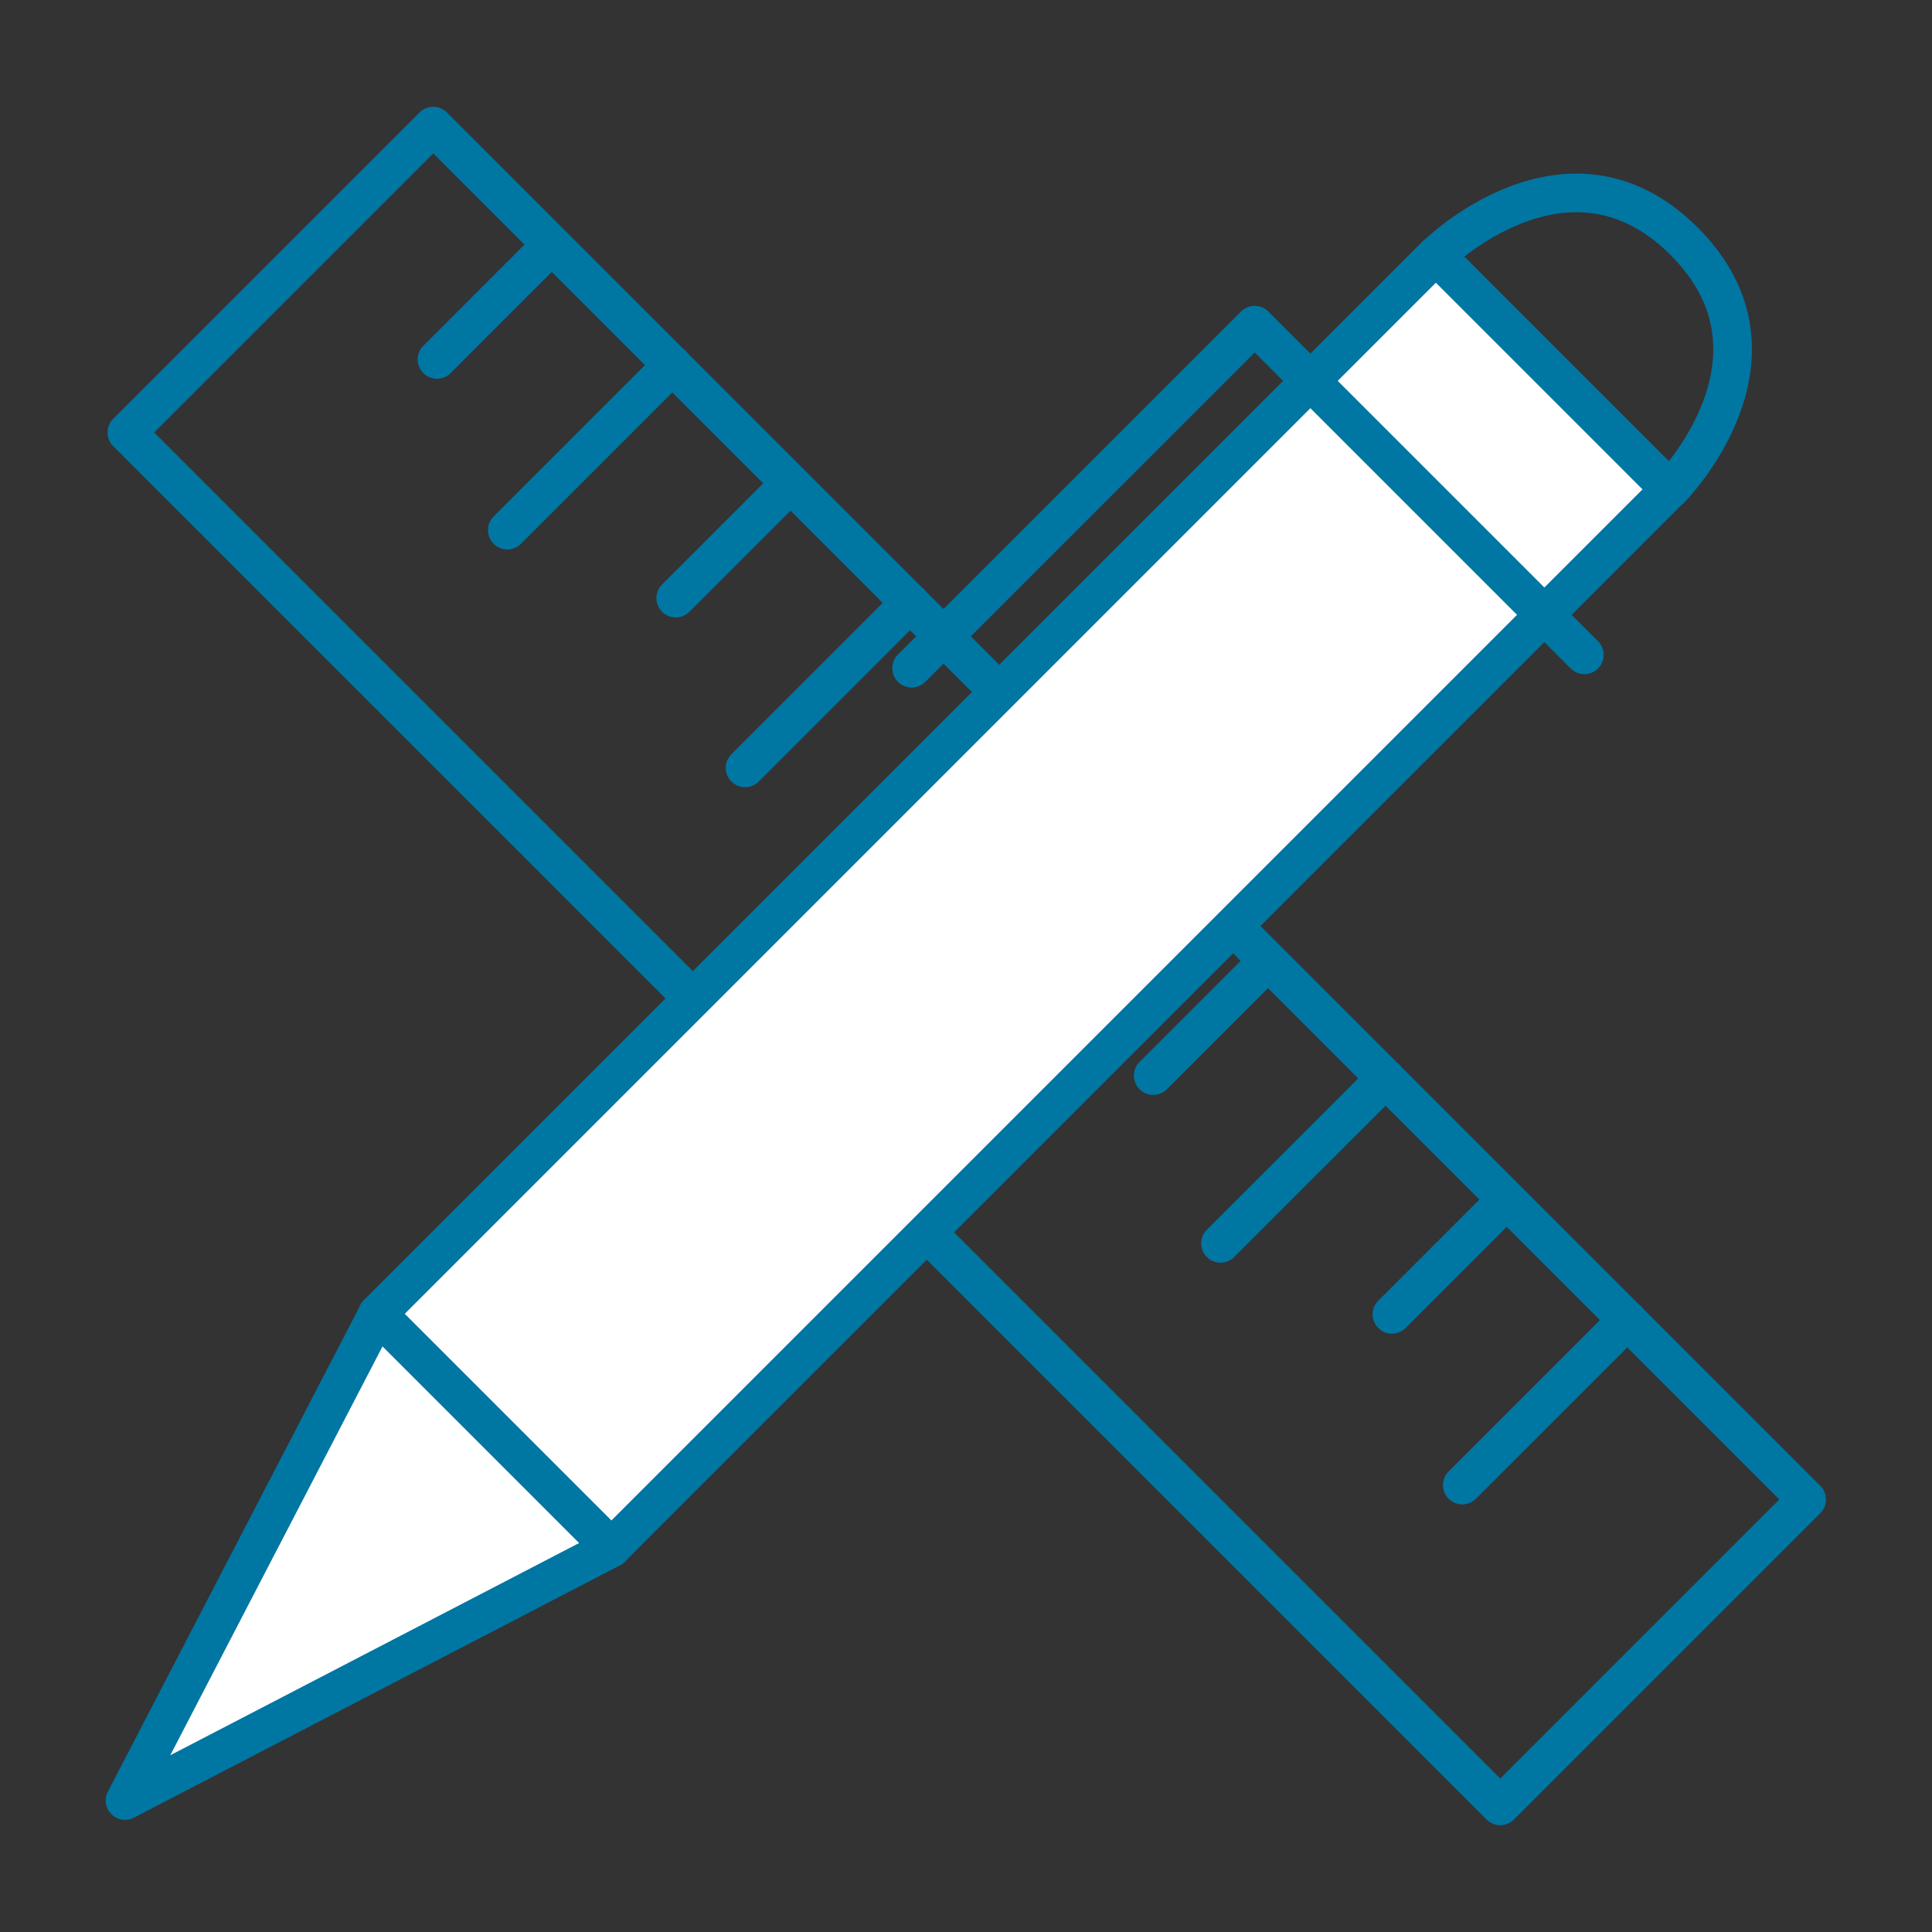
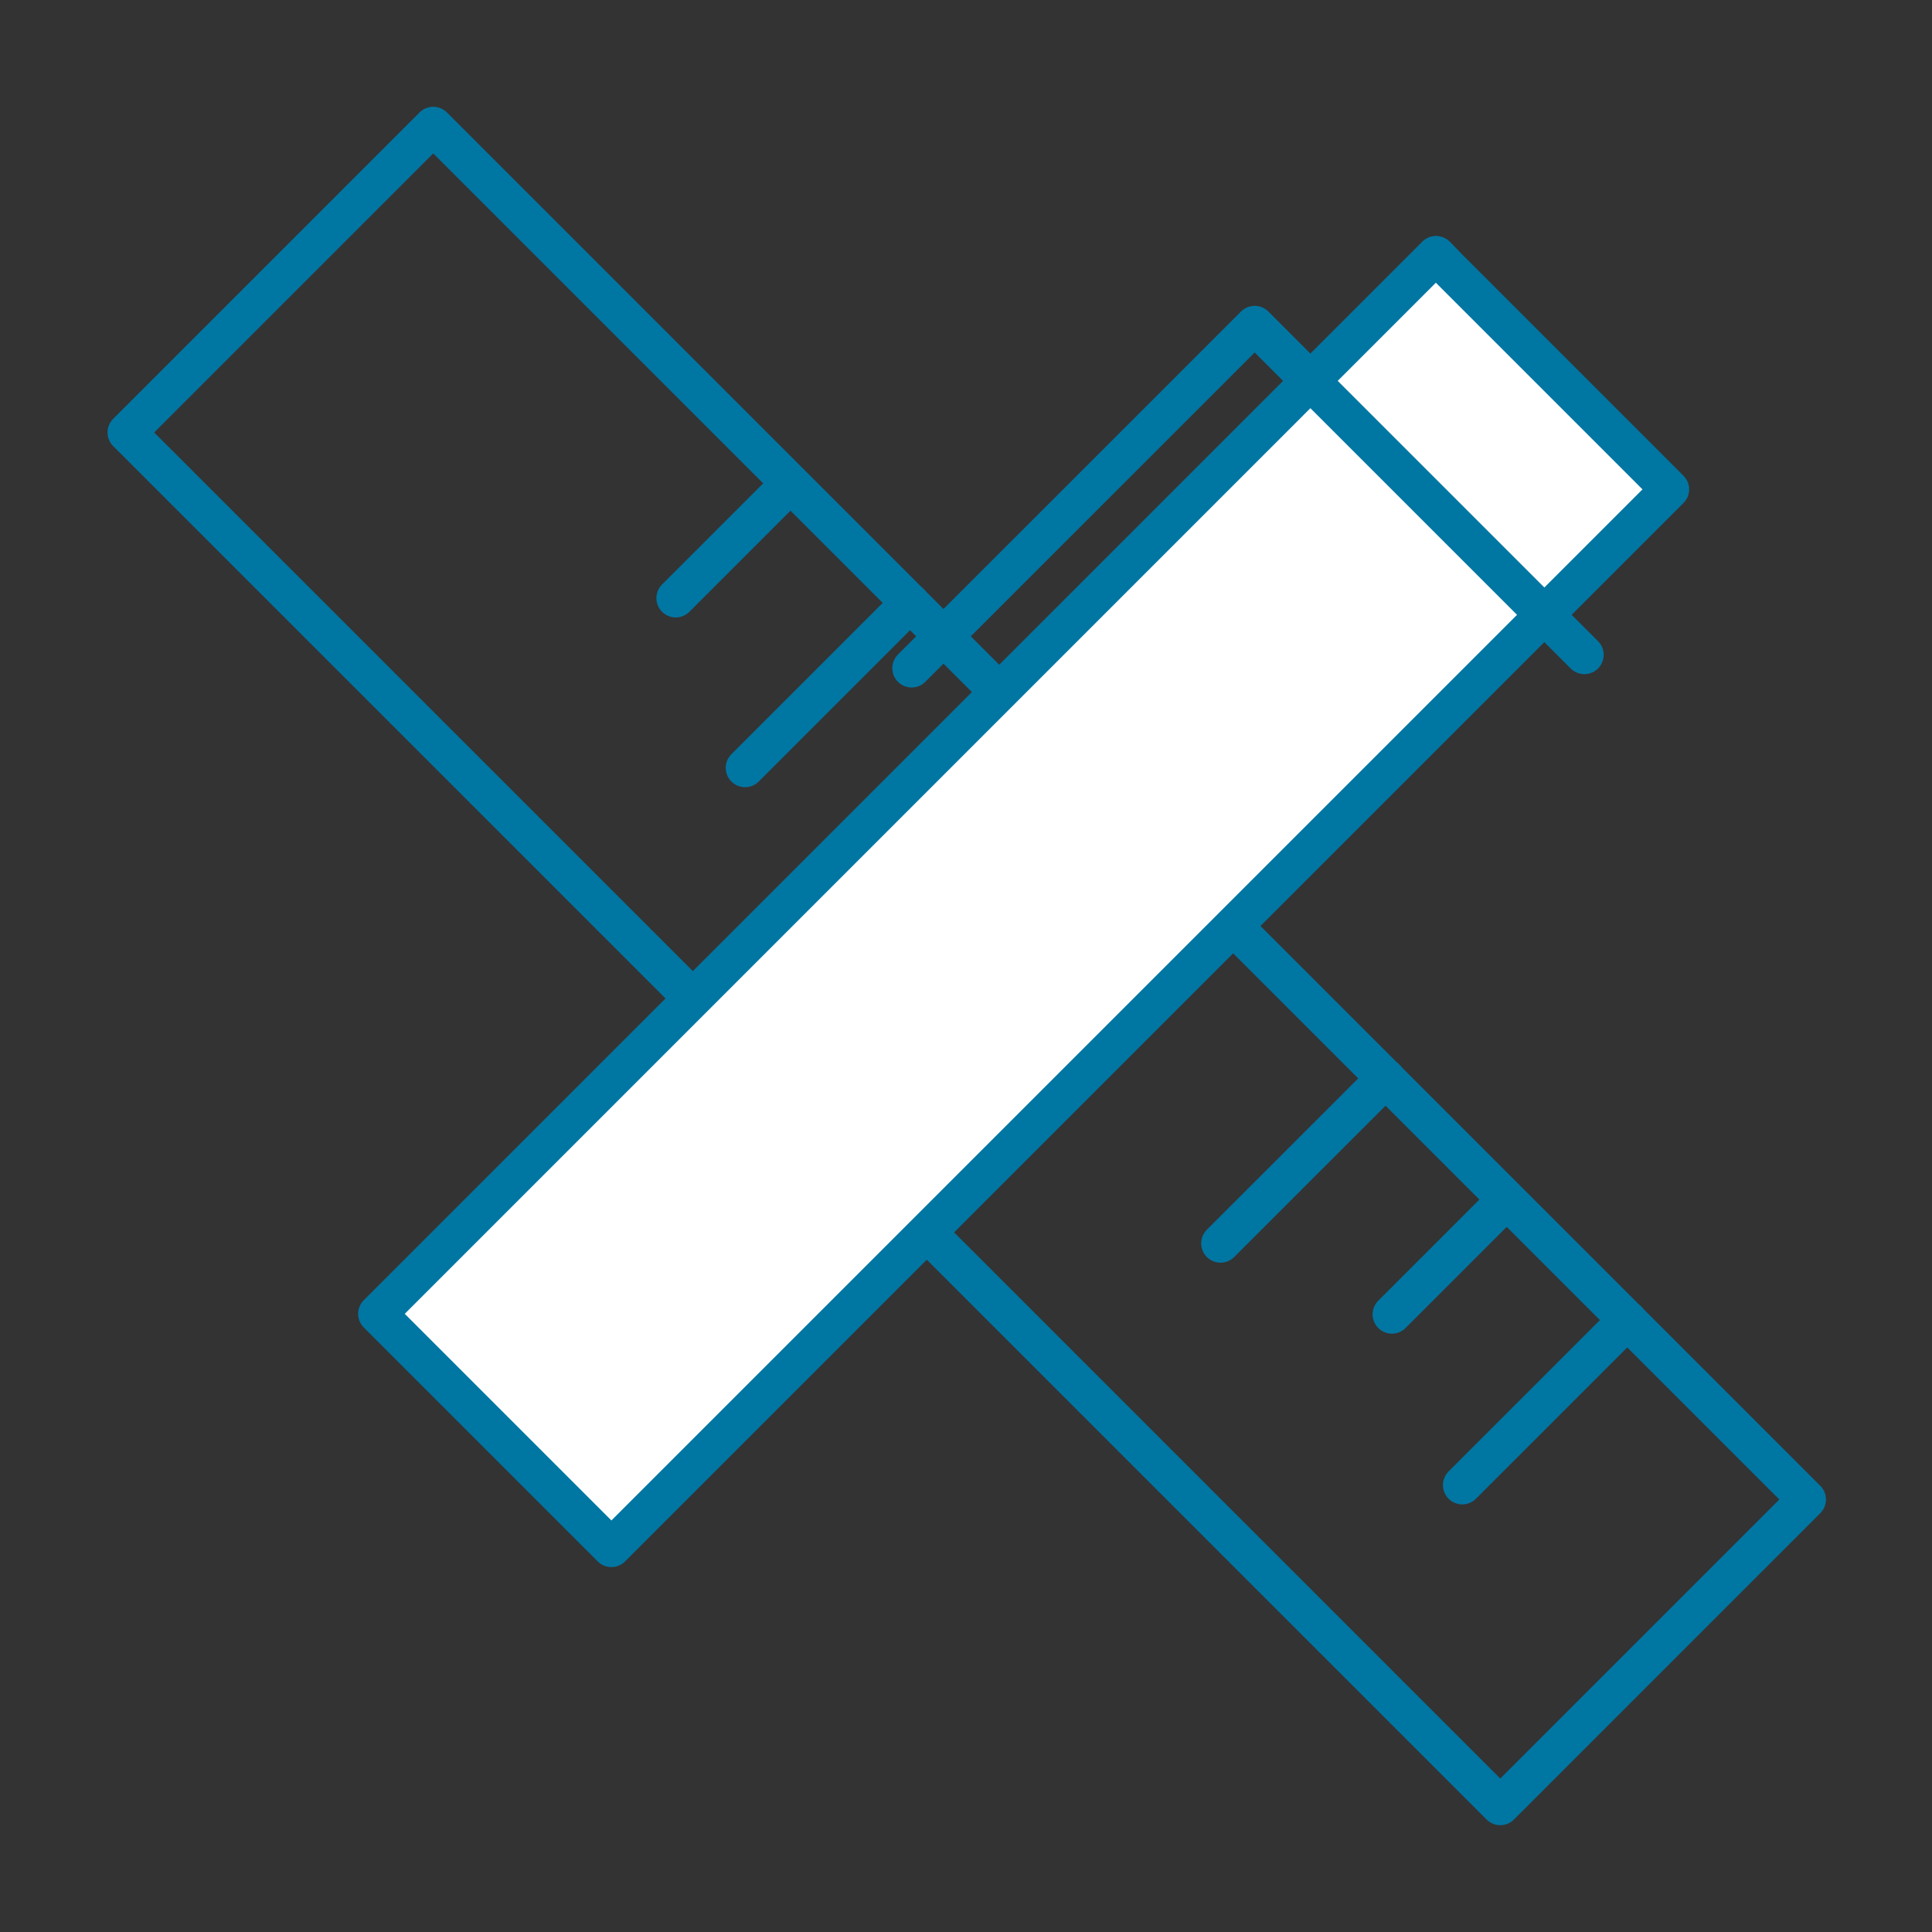
<svg xmlns="http://www.w3.org/2000/svg" version="1.1" x="0px" y="0px" width="200px" height="200px" viewBox="0 0 200 200" enable-background="new 0 0 200 200" xml:space="preserve">
  <rect x="0" y="0" width="200" height="200" fill="#333333" stroke="none" />
  <g id="Base">
</g>
  <g id="Layer_3">
</g>
  <g id="Layer_2">
    <g>
      <g>
        <rect x="77.668" y="-0.548" transform="matrix(0.707 -0.707 0.707 0.707 -41.392 100.068)" fill="none" stroke="#0076A3" stroke-width="4" stroke-linecap="round" stroke-linejoin="round" stroke-miterlimit="10" width="44.861" height="201.096" />
        <line fill="none" stroke="#0076A3" stroke-width="4" stroke-linecap="round" stroke-linejoin="round" stroke-miterlimit="10" x1="151.373" y1="153.735" x2="168.464" y2="136.645" />
        <line fill="none" stroke="#0076A3" stroke-width="4" stroke-linecap="round" stroke-linejoin="round" stroke-miterlimit="10" x1="126.349" y1="128.713" x2="143.444" y2="111.622" />
        <line fill="none" stroke="#0076A3" stroke-width="4" stroke-linecap="round" stroke-linejoin="round" stroke-miterlimit="10" x1="102.151" y1="104.513" x2="119.243" y2="87.425" />
        <line fill="none" stroke="#0076A3" stroke-width="4" stroke-linecap="round" stroke-linejoin="round" stroke-miterlimit="10" x1="77.128" y1="79.491" x2="94.218" y2="62.402" />
-         <line fill="none" stroke="#0076A3" stroke-width="4" stroke-linecap="round" stroke-linejoin="round" stroke-miterlimit="10" x1="52.518" y1="54.88" x2="69.609" y2="37.79" />
        <line fill="none" stroke="#0076A3" stroke-width="4" stroke-linecap="round" stroke-linejoin="round" stroke-miterlimit="10" x1="144.091" y1="136.061" x2="155.575" y2="124.578" />
-         <line fill="none" stroke="#0076A3" stroke-width="4" stroke-linecap="round" stroke-linejoin="round" stroke-miterlimit="10" x1="119.378" y1="111.346" x2="130.863" y2="99.864" />
        <line fill="none" stroke="#0076A3" stroke-width="4" stroke-linecap="round" stroke-linejoin="round" stroke-miterlimit="10" x1="94.663" y1="86.632" x2="106.144" y2="75.148" />
        <line fill="none" stroke="#0076A3" stroke-width="4" stroke-linecap="round" stroke-linejoin="round" stroke-miterlimit="10" x1="69.95" y1="61.919" x2="81.433" y2="50.436" />
-         <line fill="none" stroke="#0076A3" stroke-width="4" stroke-linecap="round" stroke-linejoin="round" stroke-miterlimit="10" x1="45.238" y1="37.207" x2="56.721" y2="25.723" />
      </g>
      <g>
-         <polygon fill="#FFFFFF" stroke="#0076A3" stroke-width="4" stroke-linecap="round" stroke-linejoin="round" stroke-miterlimit="10" points="     12.942,186.389 39.087,136.022 63.307,160.246    " />
-         <path fill="none" stroke="#0076A3" stroke-width="4" stroke-linecap="round" stroke-linejoin="round" stroke-miterlimit="10" d="     M148.668,26.439c0,0,13.61-13.524,25.68-1.457c12.068,12.07-1.457,25.68-1.457,25.68" />
+         <path fill="none" stroke="#0076A3" stroke-width="4" stroke-linecap="round" stroke-linejoin="round" stroke-miterlimit="10" d="     M148.668,26.439c12.068,12.07-1.457,25.68-1.457,25.68" />
        <rect x="28.501" y="76.215" transform="matrix(0.707 -0.707 0.707 0.707 -34.961 102.273)" fill="#FFFFFF" stroke="#0076A3" stroke-width="4" stroke-linecap="round" stroke-linejoin="round" stroke-miterlimit="10" width="154.974" height="34.256" />
        <polyline fill="none" stroke="#0076A3" stroke-width="4" stroke-linecap="round" stroke-linejoin="round" stroke-miterlimit="10" points="     164.013,67.788 129.885,33.661 94.372,69.17    " />
      </g>
    </g>
  </g>
  <g id="Layer_4">
</g>
  <g id="Layer_5">
</g>
  <g id="Layer_6">
</g>
  <g id="Layer_7">
</g>
  <g id="Layer_8">
</g>
  <g id="Layer_9" display="none">
</g>
  <g id="Layer_10">
</g>
  <g id="Layer_11">
</g>
  <g id="Layer_12" display="none">
</g>
  <g id="Layer_14">
</g>
  <g id="Layer_13">
</g>
  <g id="Layer_15" display="none">
</g>
</svg>